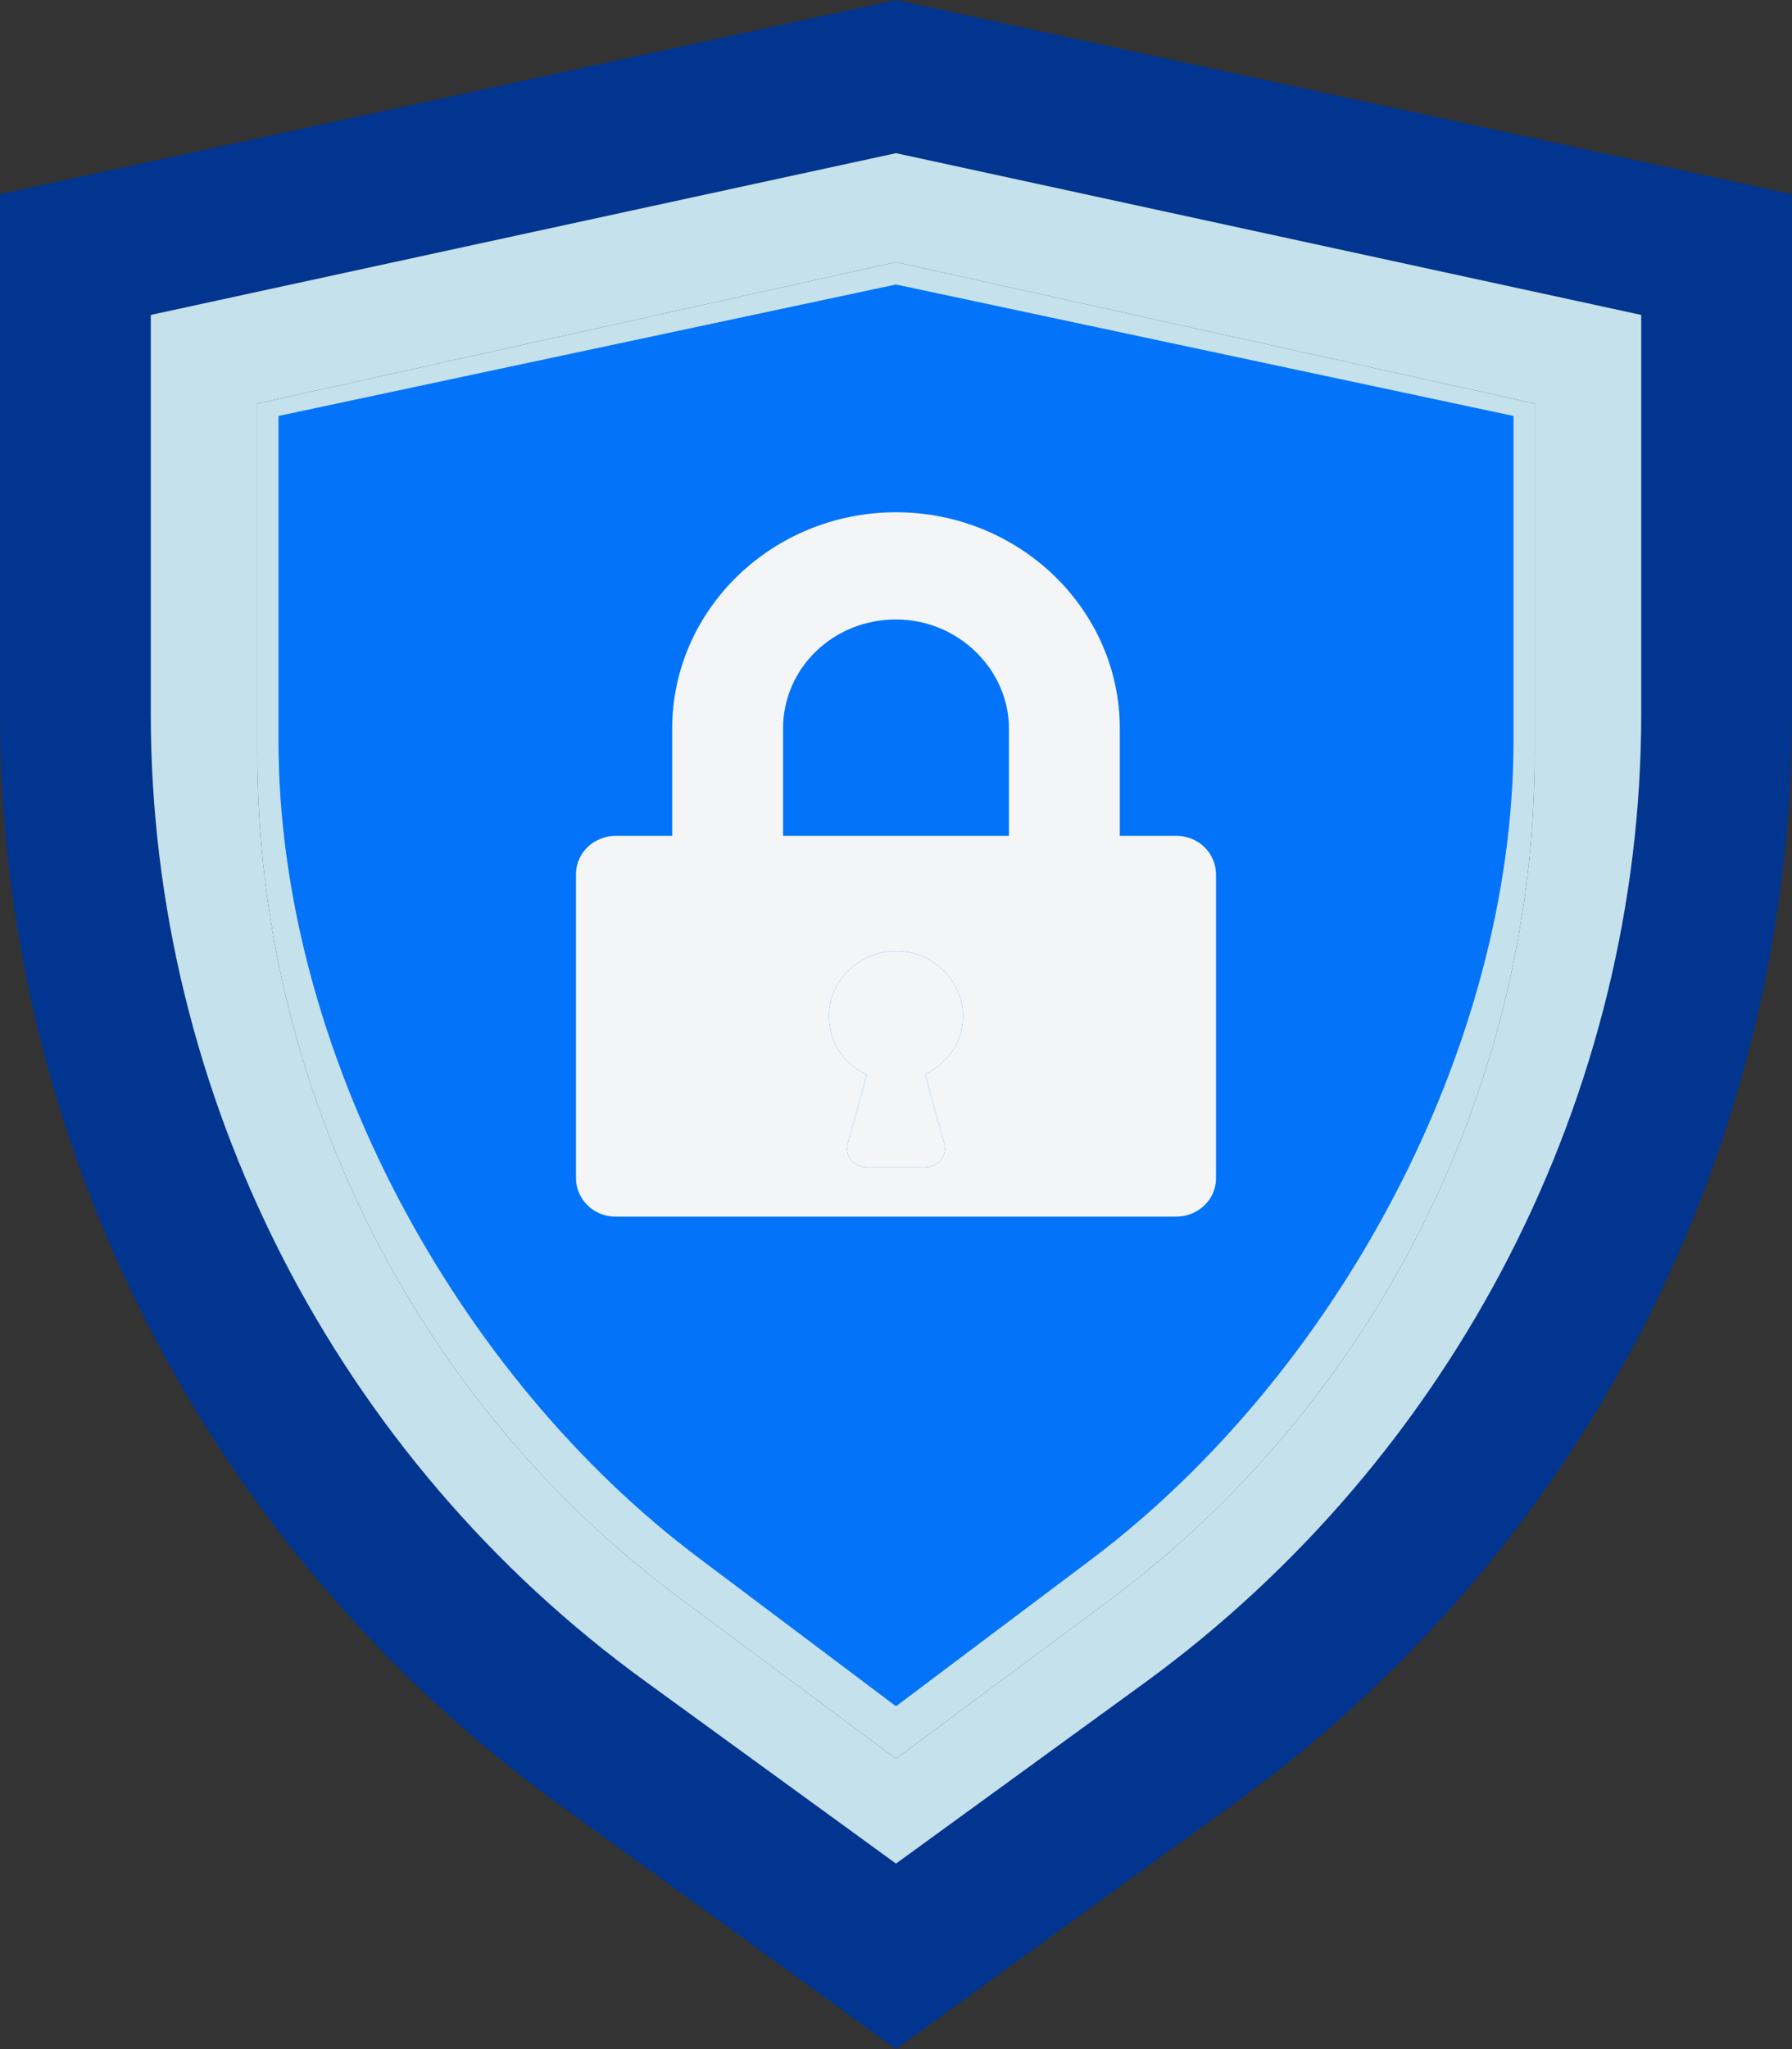
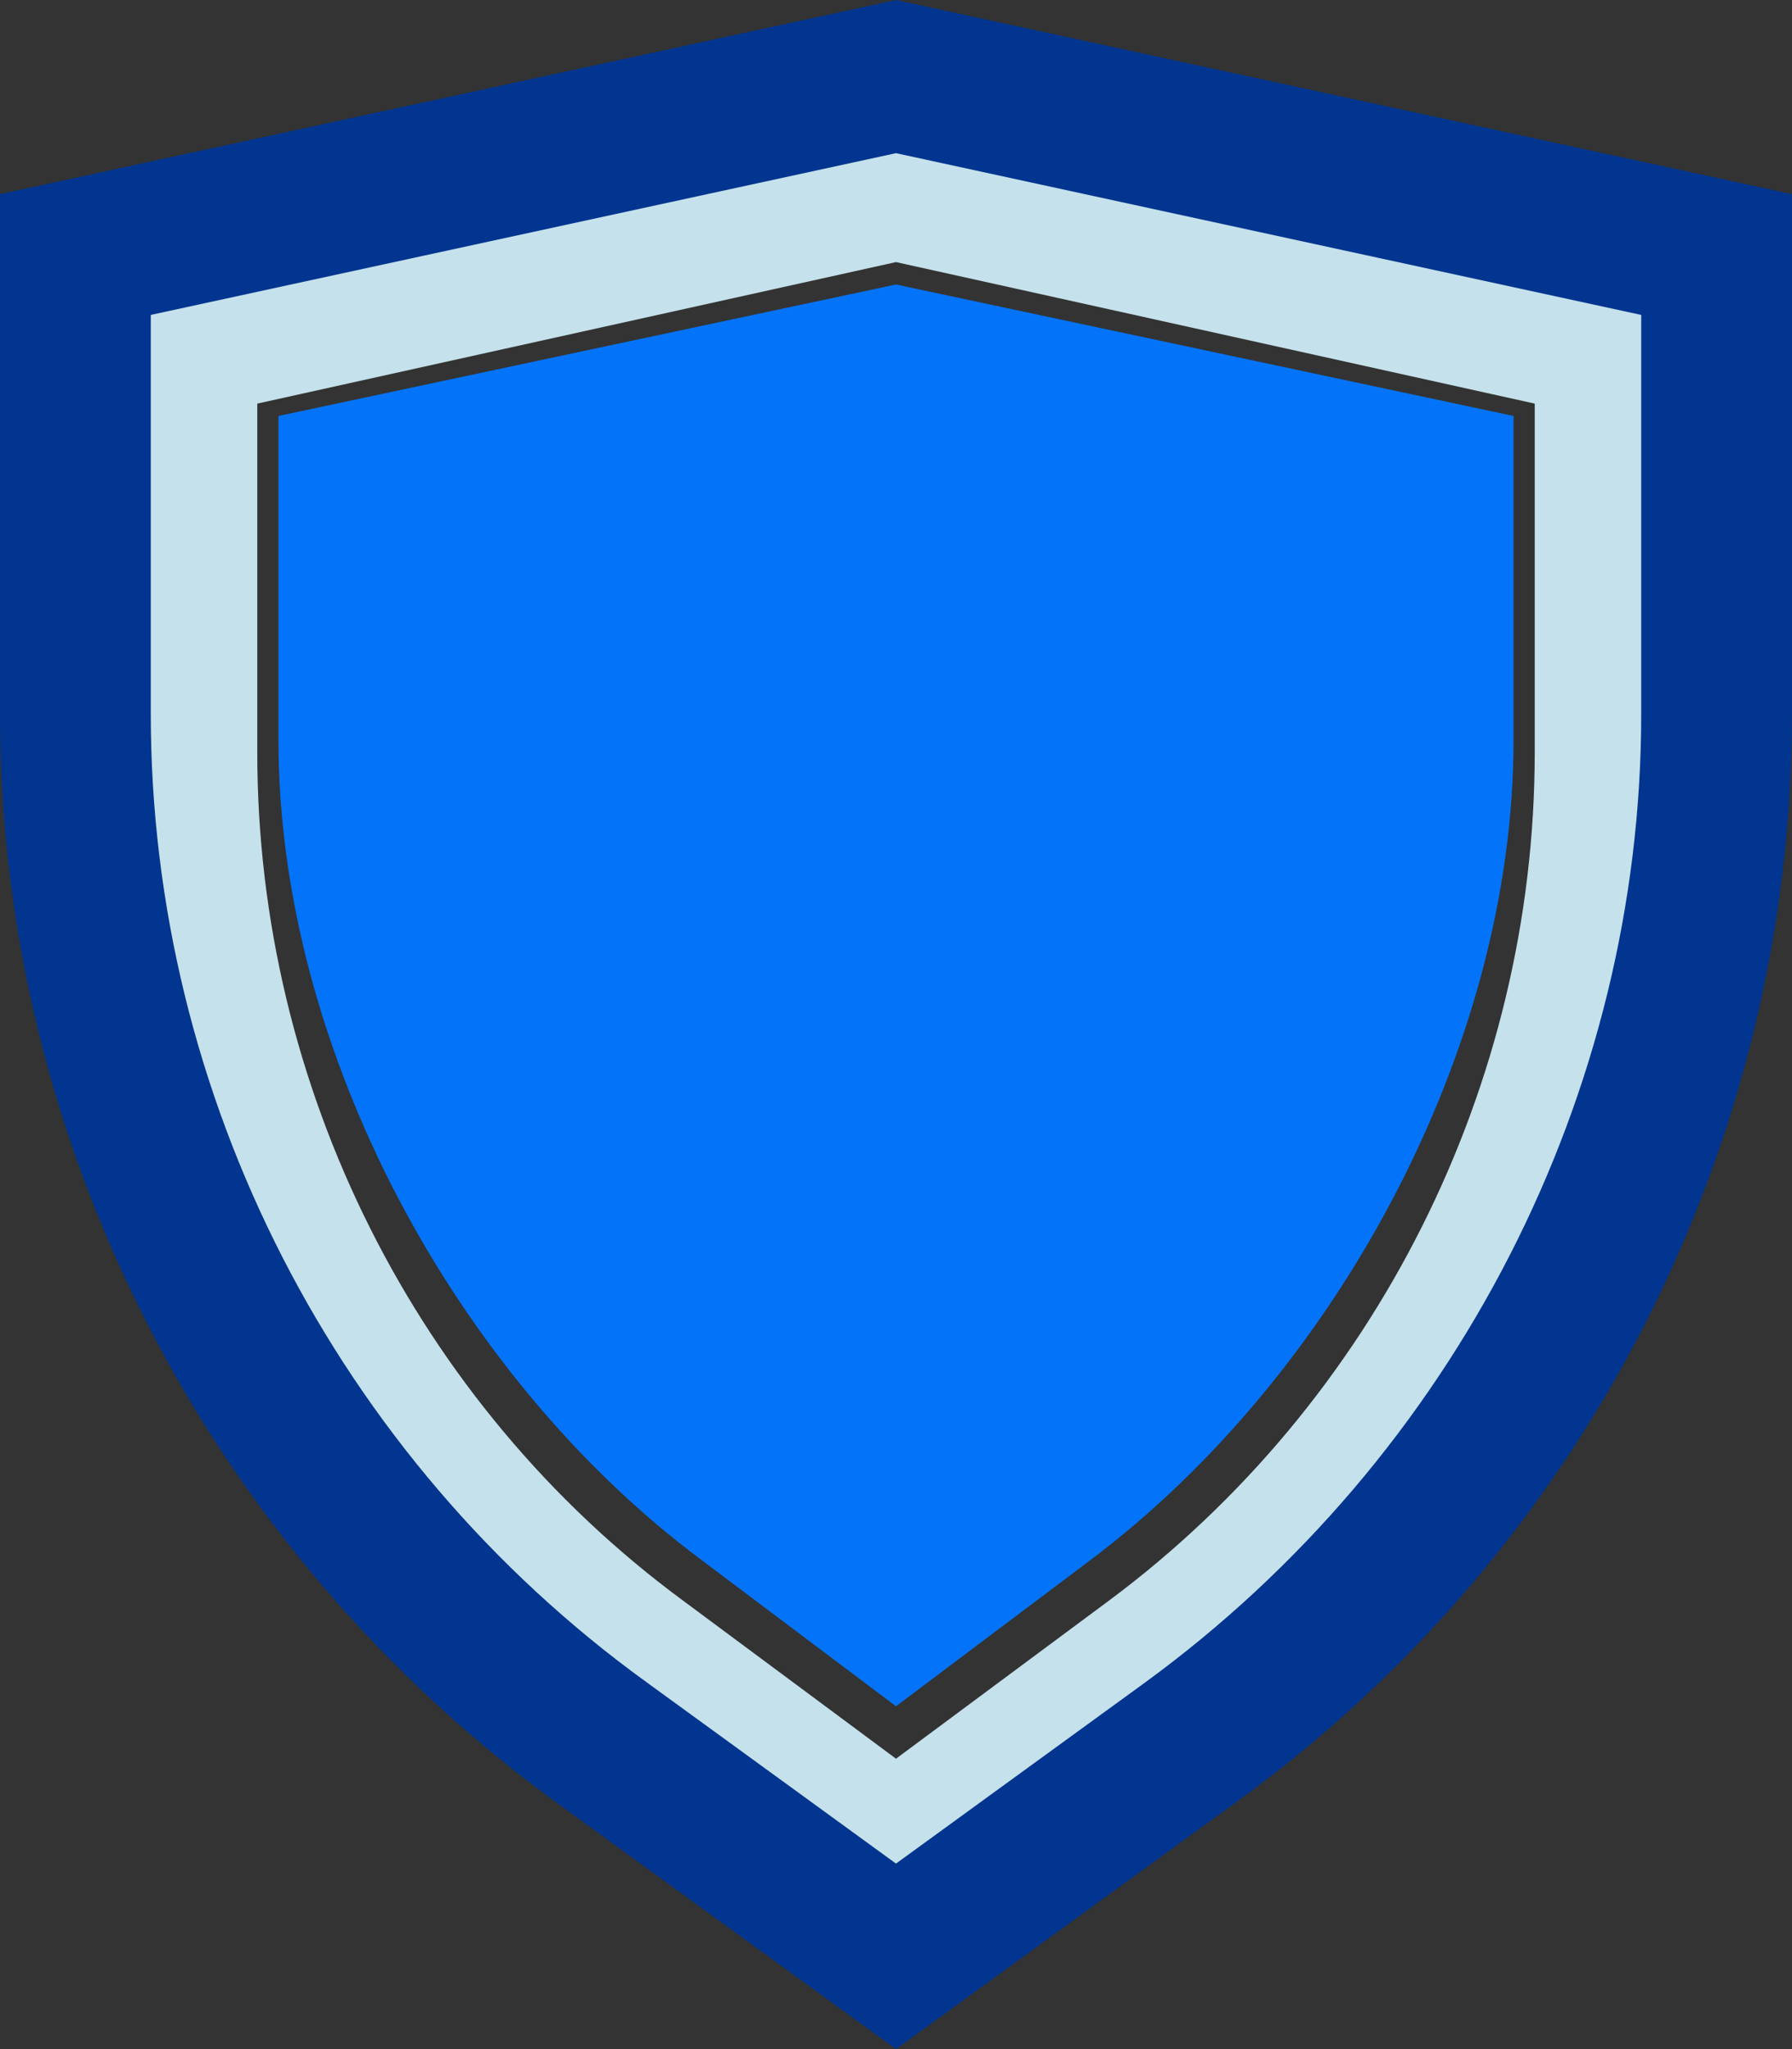
<svg xmlns="http://www.w3.org/2000/svg" width="28" height="32" viewBox="0 0 28 32" fill="none">
  <rect x="0" y="0" width="28" height="32" fill="#333333" stroke="none" />
  <path d="M14 2L2 4.653V11.756C2 17.621 4.78 23.162 9.463 26.64L14 30L18.537 26.64C23.22 23.192 26 17.621 26 11.756V4.653L14 2ZM23.98 11.756C23.98 16.943 21.493 21.895 17.337 24.989L14 27.465L10.663 24.989C6.507 21.924 4.02 16.973 4.02 11.756V6.303L14 4.093L23.98 6.303V11.756Z" fill="#C5E1EB" />
-   <path d="M23.98 11.756C23.98 16.943 21.493 21.895 17.337 24.989L14 27.465L10.663 24.989C6.507 21.924 4.02 16.973 4.02 11.756V6.303L14 4.093L23.98 6.303V11.756Z" fill="#C5E1EB" />
  <path d="M14 0L0 3.032V11.149C0 17.853 3.244 24.185 8.707 28.16L14 32L19.293 28.16C24.756 24.219 28 17.853 28 11.149V3.032L14 0ZM25.644 11.149C25.644 17.078 22.741 22.737 17.893 26.274L14 29.103L10.107 26.274C5.259 22.77 2.356 17.112 2.356 11.149V4.918L14 2.392L25.644 4.918V11.149Z" fill="#02358F" />
  <path d="M23.649 11.559C23.649 16.376 20.868 21.474 17.059 24.347L14 26.646L10.941 24.347C7.132 21.501 4.351 16.403 4.351 11.559V6.496L14 4.443L23.649 6.496V11.559Z" fill="#0374F9" />
-   <path d="M10.503 11.379V13.053H9.621C9.294 13.053 9 13.305 9 13.653V18.4C9 18.716 9.261 19 9.621 19H18.379C18.706 19 19 18.747 19 18.4V13.653C19 13.337 18.739 13.053 18.379 13.053H17.497V11.379C17.497 9.516 15.928 8 14 8C12.072 8 10.503 9.516 10.503 11.379ZM14.752 17.853C14.817 18.042 14.654 18.232 14.457 18.232H13.543C13.346 18.232 13.183 18.042 13.248 17.853L13.543 16.779C13.183 16.621 12.954 16.274 12.954 15.863C12.954 15.295 13.444 14.853 14 14.853C14.588 14.853 15.046 15.326 15.046 15.863C15.046 16.274 14.817 16.59 14.457 16.779L14.752 17.853ZM15.765 11.379V13.053H12.235V11.379C12.235 10.432 13.02 9.674 14 9.674C14.98 9.674 15.765 10.463 15.765 11.379Z" fill="#F3F5F6" />
-   <path d="M14.752 17.853C14.817 18.042 14.654 18.232 14.457 18.232H13.543C13.346 18.232 13.183 18.042 13.248 17.853L13.543 16.779C13.183 16.621 12.954 16.274 12.954 15.863C12.954 15.295 13.444 14.853 14 14.853C14.588 14.853 15.046 15.326 15.046 15.863C15.046 16.274 14.817 16.59 14.457 16.779L14.752 17.853Z" fill="#F3F5F6" />
</svg>